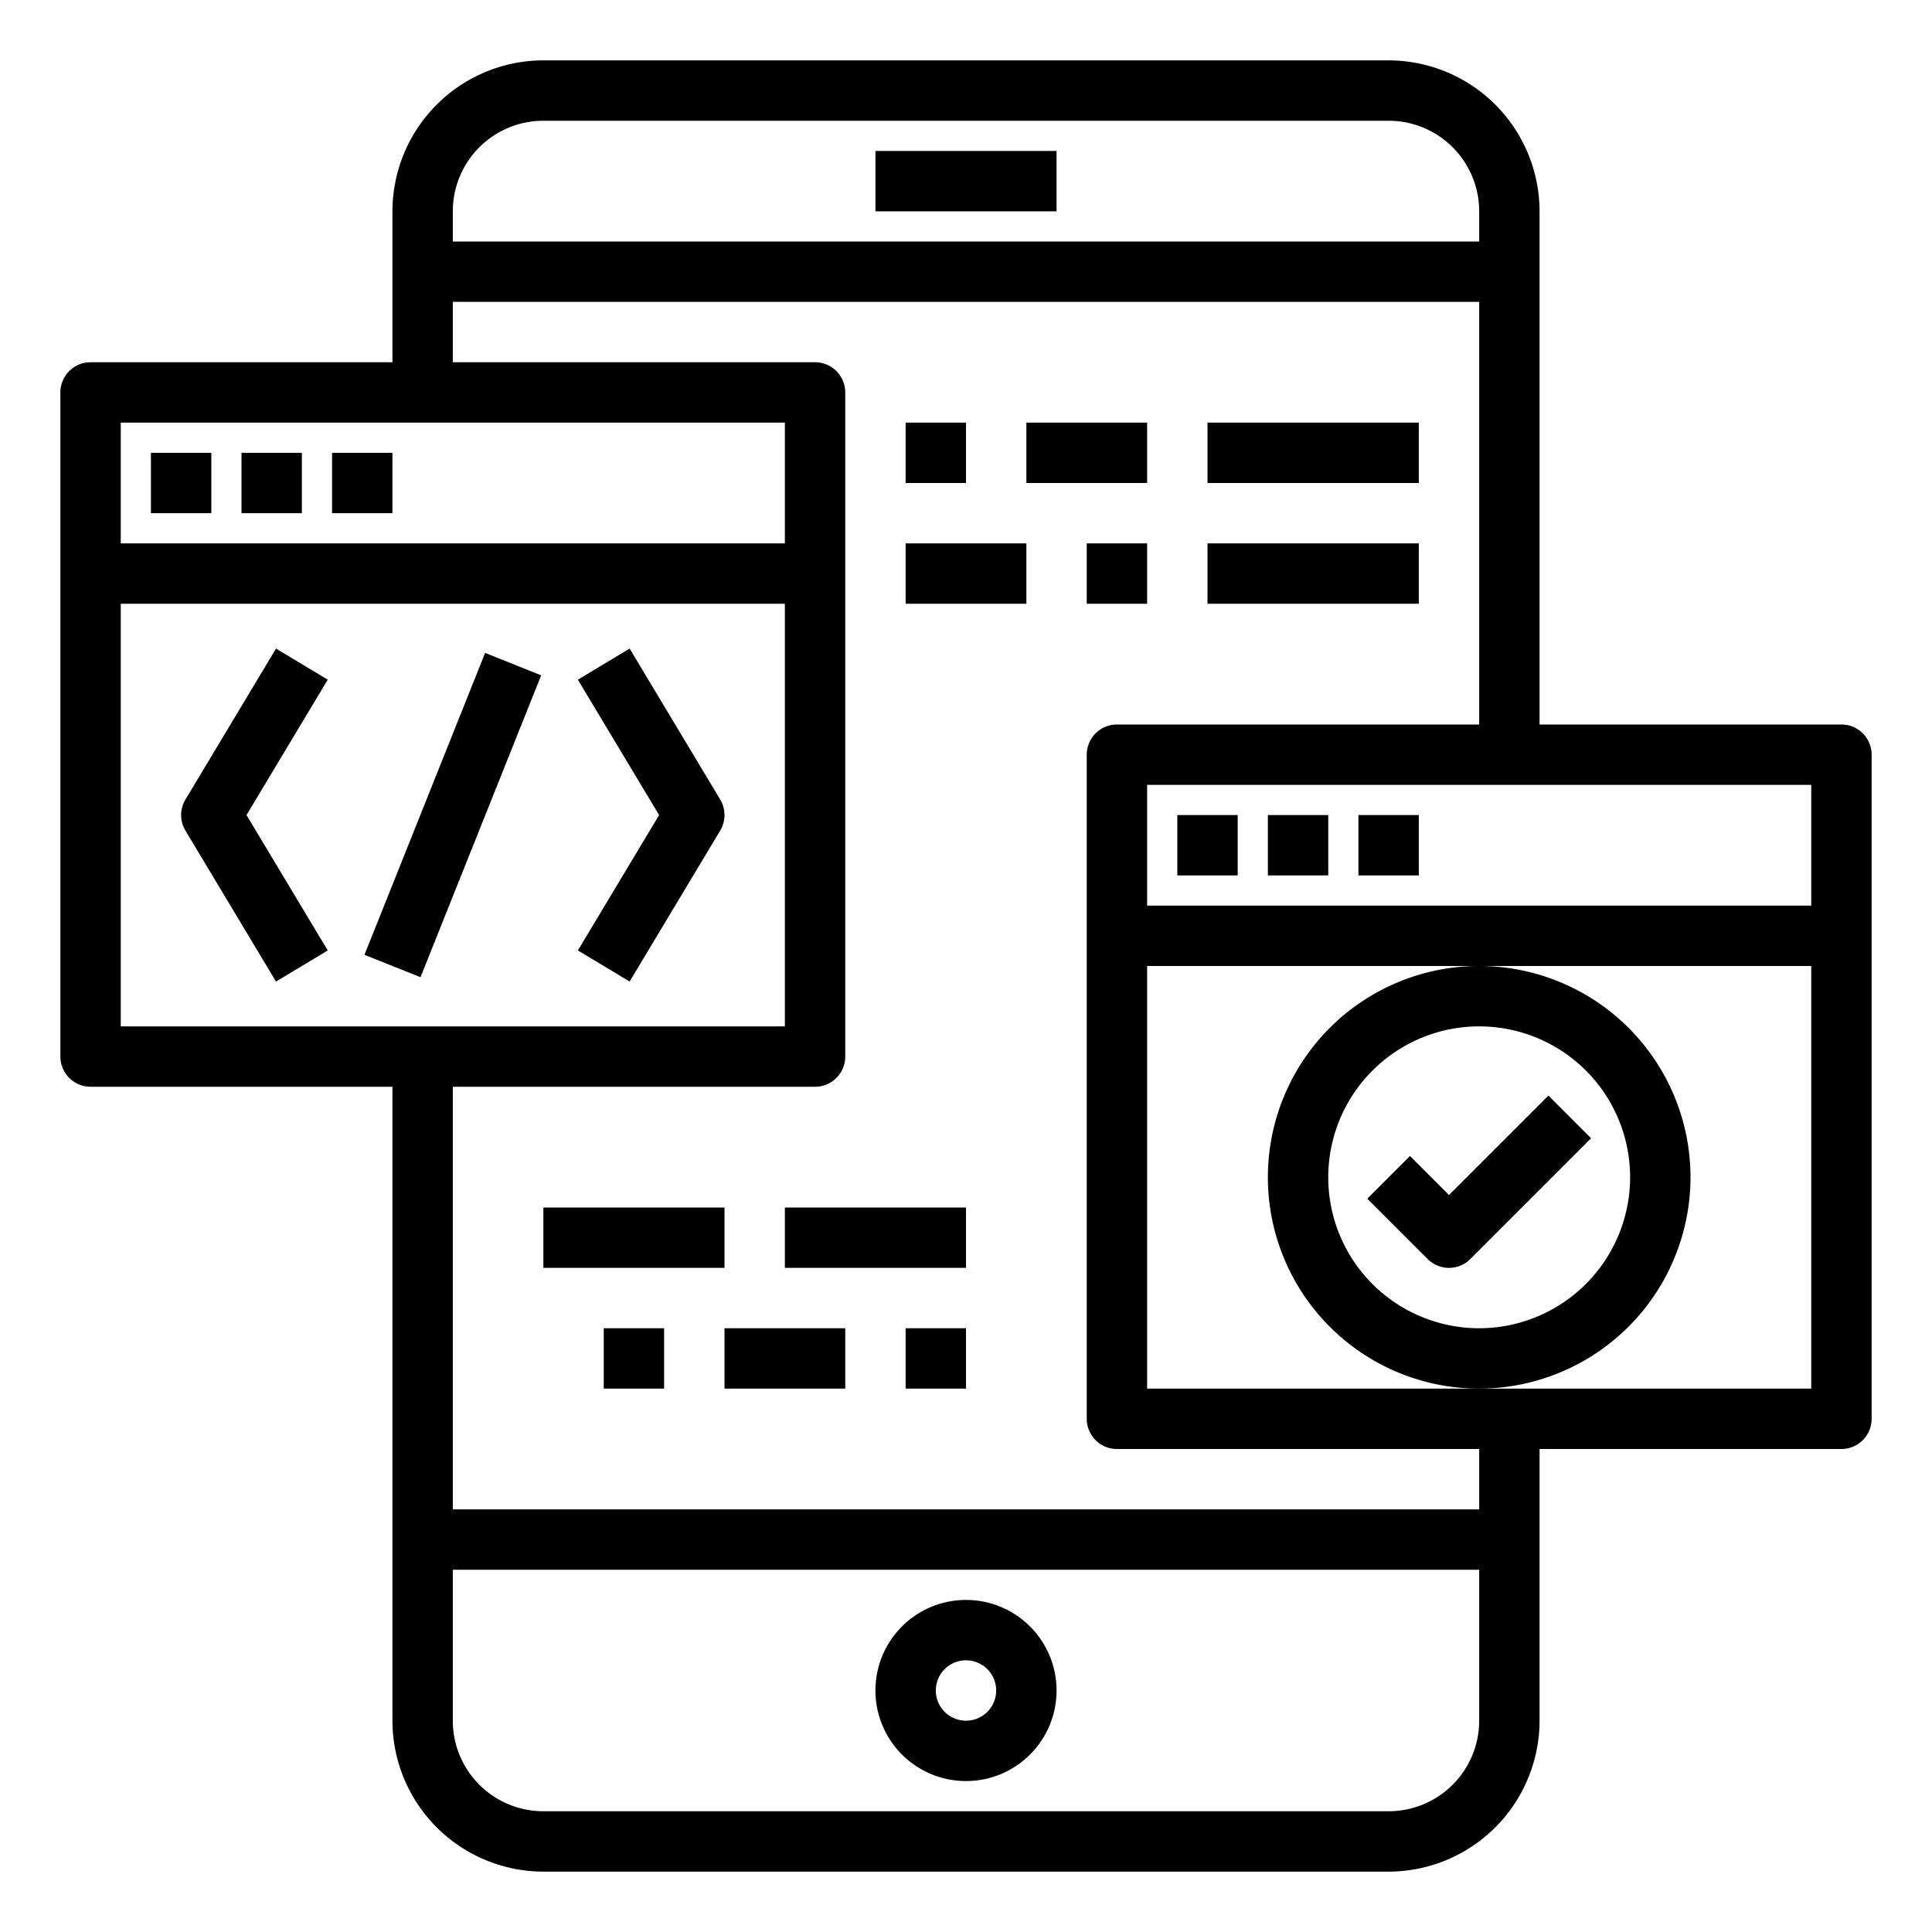
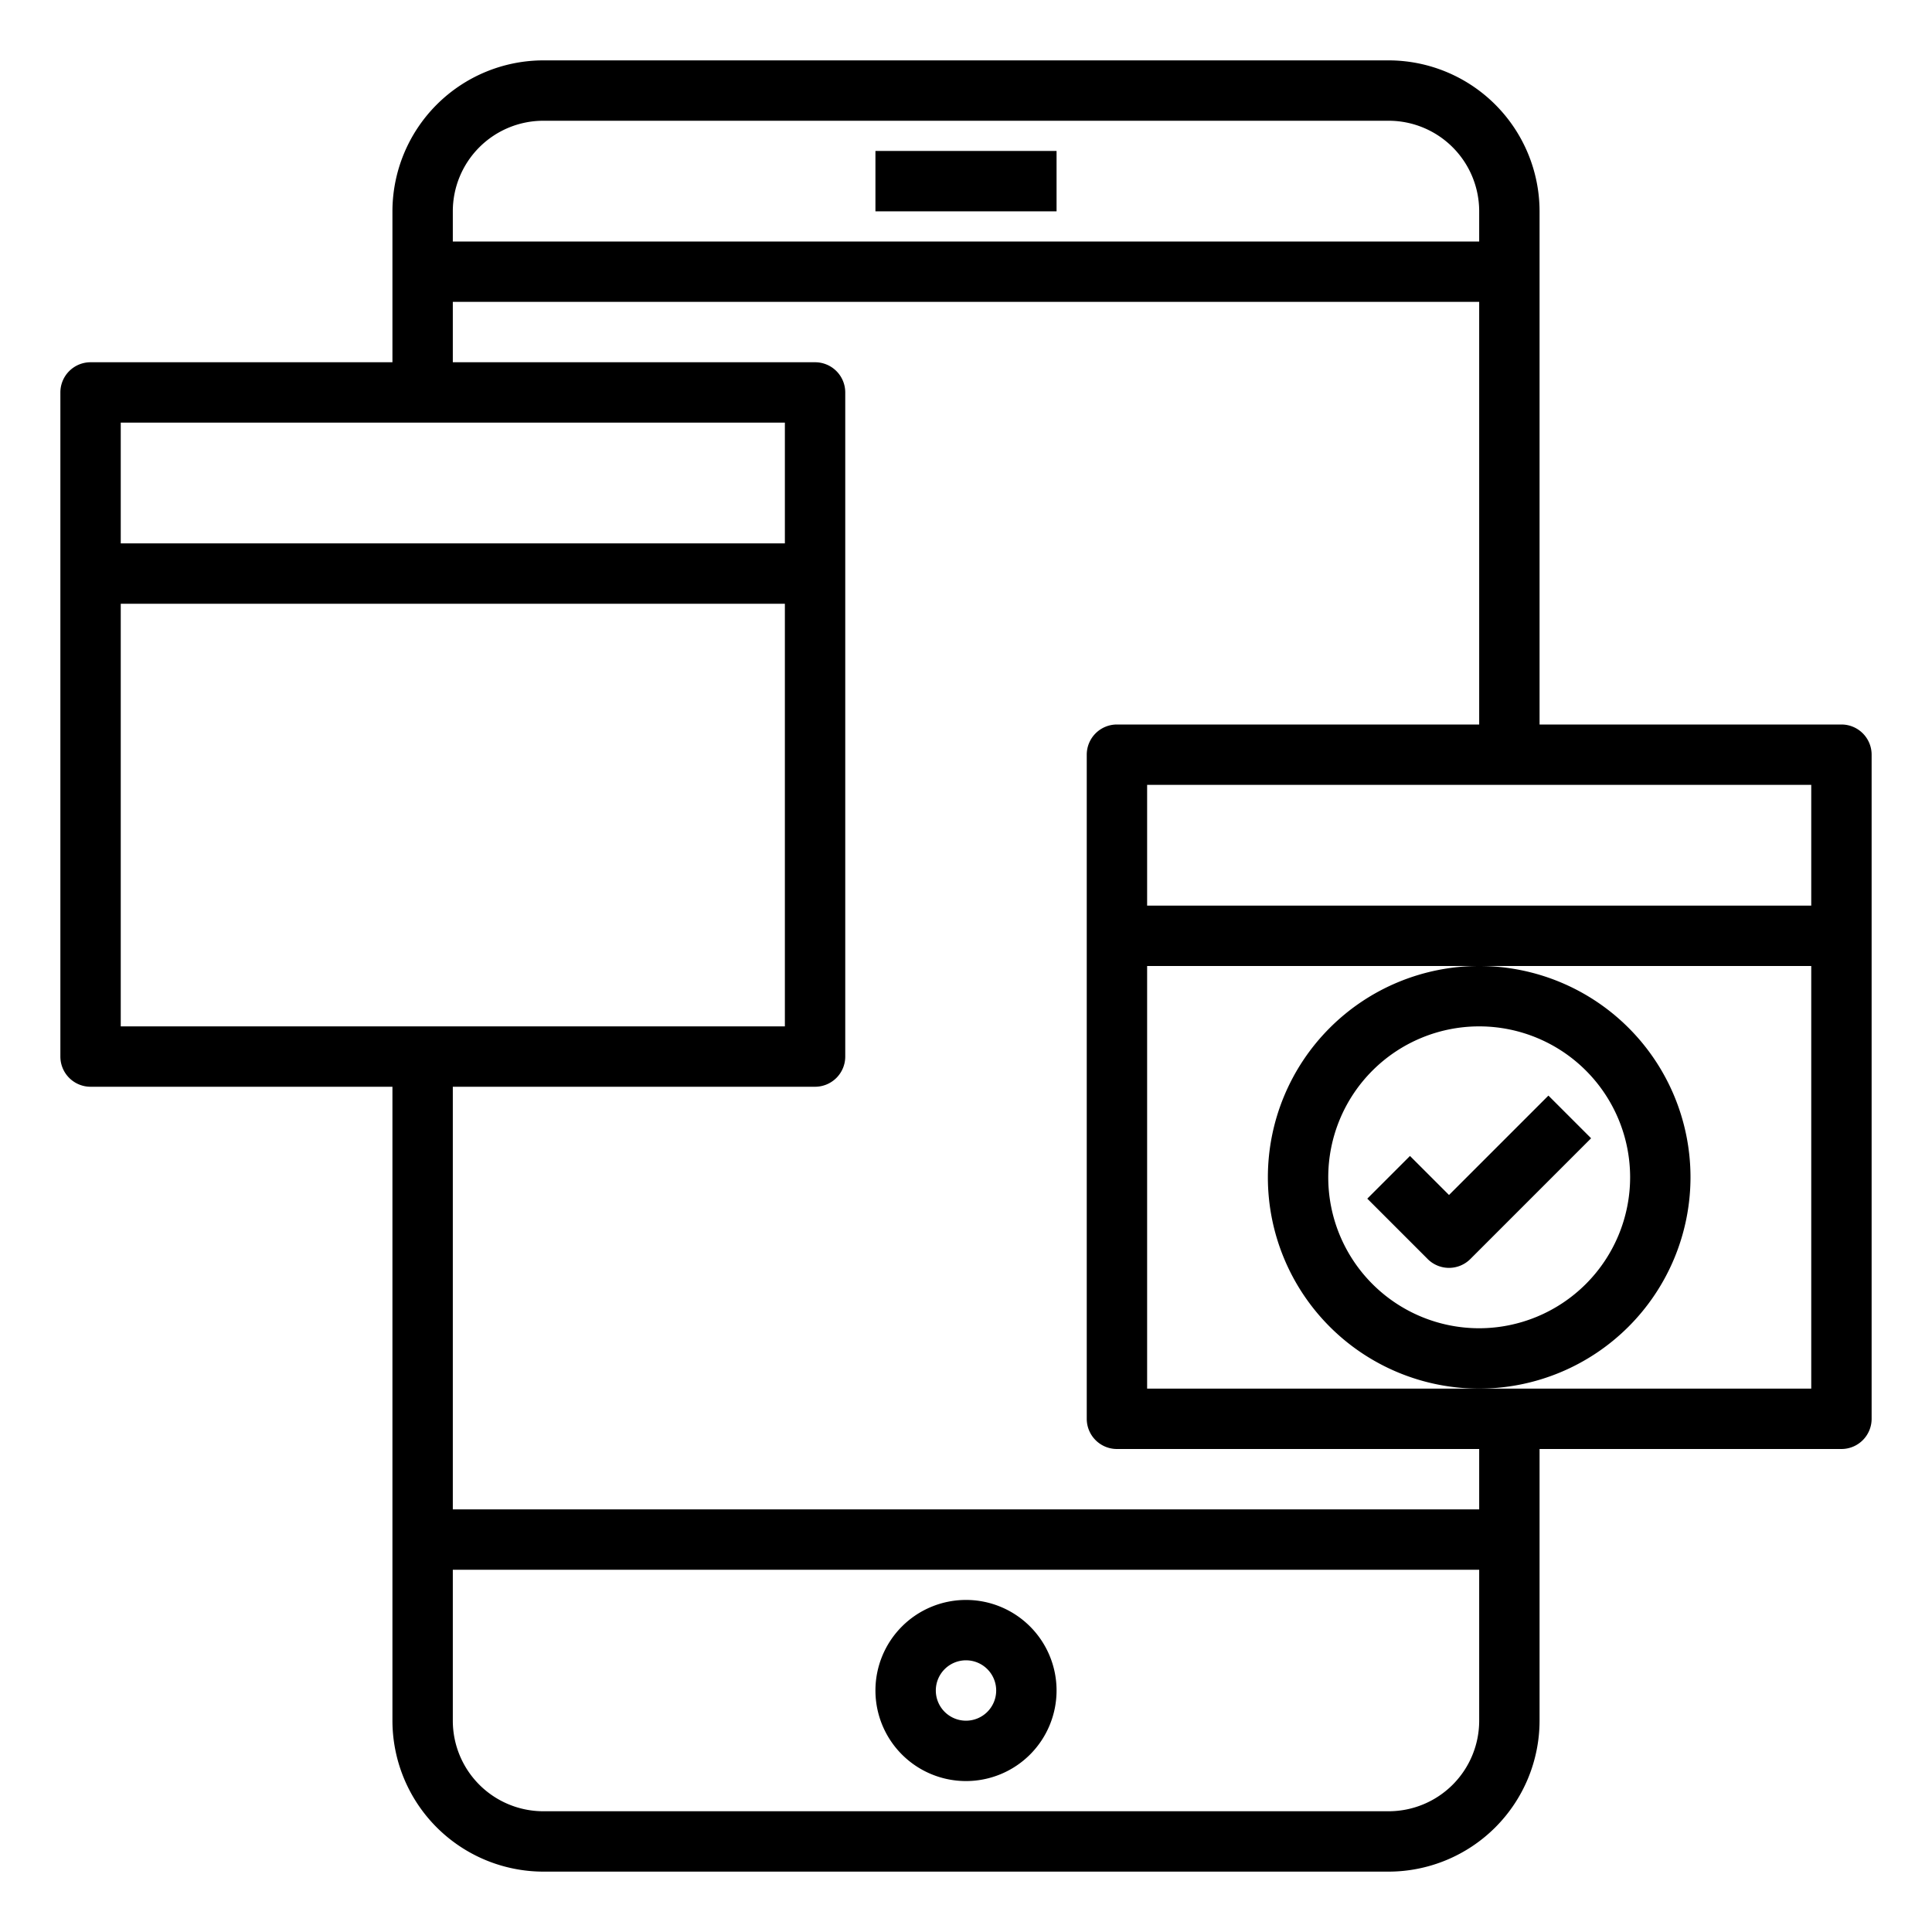
<svg xmlns="http://www.w3.org/2000/svg" viewBox="0 0 64 64">
  <path d="M56 39a7 7 0 1 0-7 7 7.008 7.008 0 0 0 7-7Zm-7 5a5 5 0 1 1 5-5 5.006 5.006 0 0 1-5 5Z" />
  <path d="M51.293 36.293 48 39.586l-1.293-1.293-1.414 1.414 2 2a1 1 0 0 0 1.414 0l4-4zM32 53a3 3 0 1 0 3 3 3 3 0 0 0-3-3zm0 4a1 1 0 1 1 1-1 1 1 0 0 1-1 1zM29 5h6v2h-6z" />
  <path d="M61 24H51V7a5.006 5.006 0 0 0-5-5H18a5.006 5.006 0 0 0-5 5v5H3a1 1 0 0 0-1 1v22a1 1 0 0 0 1 1h10v21a5.006 5.006 0 0 0 5 5h28a5.006 5.006 0 0 0 5-5v-9h10a1 1 0 0 0 1-1V25a1 1 0 0 0-1-1Zm-1 6H38v-4h22ZM18 4h28a3 3 0 0 1 3 3v1H15V7a3 3 0 0 1 3-3Zm8 10v4H4v-4ZM4 20h22v14H4Zm42 40H18a3 3 0 0 1-3-3v-5h34v5a3 3 0 0 1-3 3Zm3-10H15V36h12a1 1 0 0 0 1-1V13a1 1 0 0 0-1-1H15v-2h34v14H37a1 1 0 0 0-1 1v22a1 1 0 0 0 1 1h12Zm0-4H38V32h22v14Z" />
-   <path d="M39 27h2v2h-2zM42 27h2v2h-2zM45 27h2v2h-2zM9.143 21.485l-3 5a1 1 0 0 0 0 1.03l3 5 1.714-1.03L8.166 27l2.691-4.485zm11.714 0-1.714 1.03L21.834 27l-2.691 4.485 1.714 1.03 3-5a1 1 0 0 0 0-1.03zM12.073 31.63l3.997-10.002 1.857.743-3.997 10zM5 15h2v2H5zM8 15h2v2H8zM11 15h2v2h-2zM30 14h2v2h-2zM34 14h4v2h-4zM47 16v-2h-7v2h7zM30 18h4v2h-4zM36 18h2v2h-2zM40 18h7v2h-7zM18 40h6v2h-6zM26 40h6v2h-6zM20 44h2v2h-2zM24 44h4v2h-4zM30 44h2v2h-2z" />
</svg>